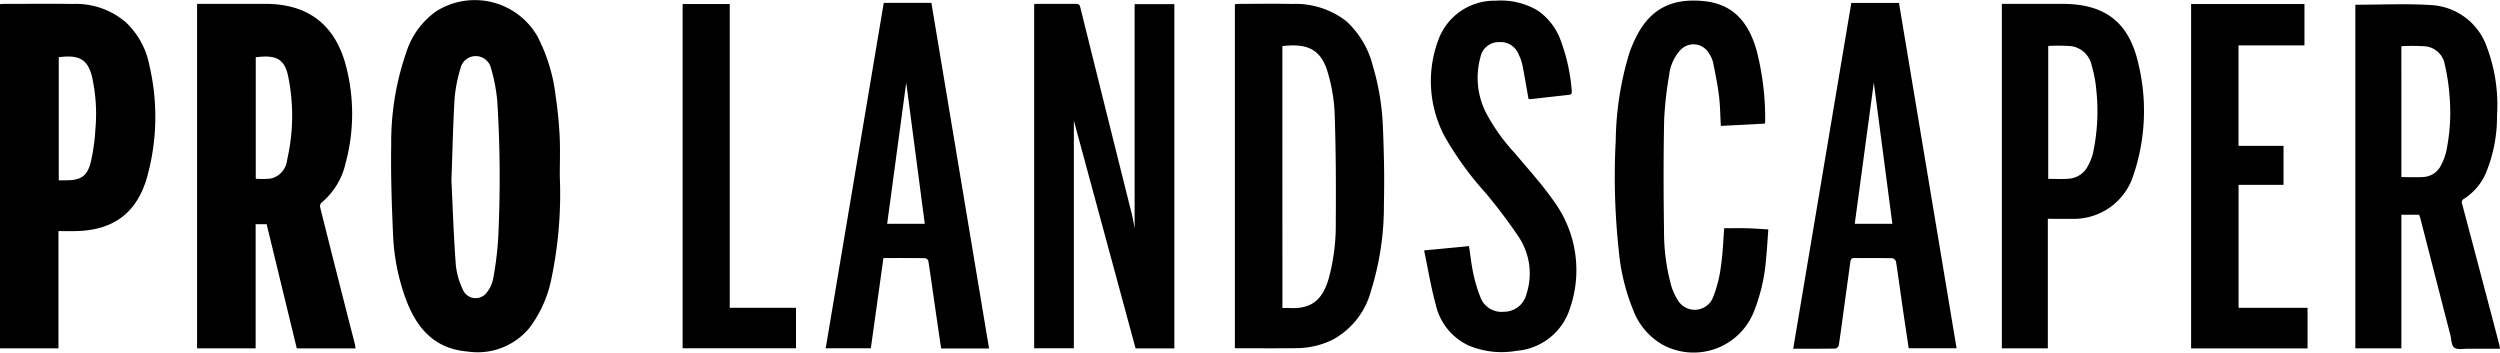
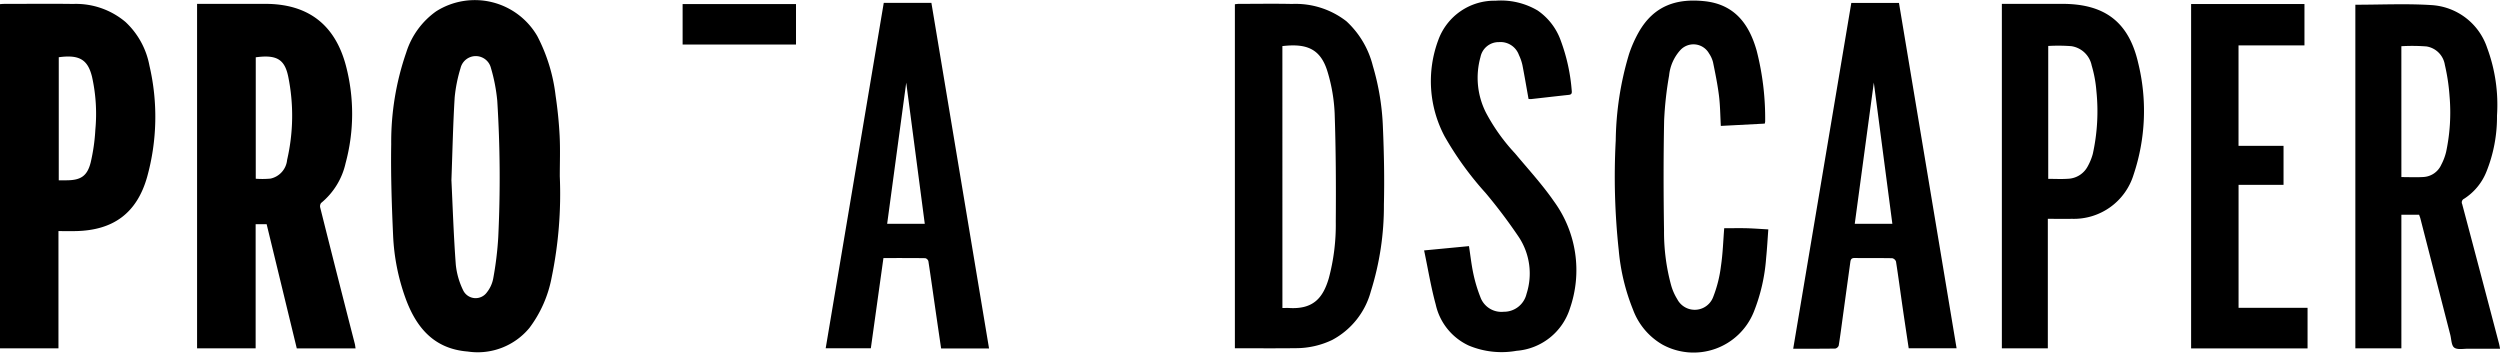
<svg xmlns="http://www.w3.org/2000/svg" width="253.824" height="35.802" viewBox="0 0 253.824 35.802">
  <defs>
    <clipPath id="clip-path">
      <rect id="Rectangle_21566" data-name="Rectangle 21566" width="253.824" height="35.802" />
    </clipPath>
  </defs>
  <g id="Pro_Landscaper_Logo_Black" data-name="Pro Landscaper_Logo_Black" transform="translate(0 0)">
    <g id="Group_31728" data-name="Group 31728" transform="translate(0 0)" clip-path="url(#clip-path)">
      <path id="Path_23131" data-name="Path 23131" d="M67.736,35.994h-5.97l-3.06-12.61H57.588v12.6H51.642V1.011h.634q3.144,0,6.289,0c4.314,0,7.078,2.081,8.189,6.277a19.2,19.2,0,0,1-.034,9.9,7.265,7.265,0,0,1-2.488,4.042.567.567,0,0,0-.084.478Q65.362,26.557,66.6,31.4c.349,1.371.7,2.74,1.053,4.112.038.147.051.3.081.486M57.6,18.766a9.194,9.194,0,0,0,1.5-.014,2.148,2.148,0,0,0,1.684-1.9A19.931,19.931,0,0,0,60.9,8.414c-.355-1.732-1.131-2.275-3.3-1.977Z" transform="translate(-31.633 -0.619)" />
      <path id="Path_23132" data-name="Path 23132" d="M119.609,17.9a41.93,41.93,0,0,1-.825,10.265,12.312,12.312,0,0,1-2.257,5.126,6.81,6.81,0,0,1-6.264,2.4c-3.443-.272-5.255-2.459-6.337-5.47a21.423,21.423,0,0,1-1.239-6.286c-.139-3.094-.246-6.2-.193-9.291a27.728,27.728,0,0,1,1.528-9.323,8.092,8.092,0,0,1,3.03-4.168,7.332,7.332,0,0,1,10.272,2.509,17.455,17.455,0,0,1,1.861,6.059c.2,1.35.34,2.714.409,4.077s.015,2.735.015,4.1m-11,.44c.122,2.533.219,5.525.44,8.509a7.676,7.676,0,0,0,.764,2.658,1.405,1.405,0,0,0,2.39.184,3.242,3.242,0,0,0,.643-1.389,34.132,34.132,0,0,0,.515-4.212,125.6,125.6,0,0,0-.1-13.861,17.567,17.567,0,0,0-.647-3.341,1.587,1.587,0,0,0-3.077.016,15.063,15.063,0,0,0-.6,2.984c-.164,2.659-.218,5.325-.332,8.453" transform="translate(-62.774 0)" />
-       <path id="Path_23133" data-name="Path 23133" d="M285.229,1.033V35.987h-3.937l-6.267-23.129V35.974h-4.03V1.046a1.692,1.692,0,0,1,.249-.037c1.316,0,2.633,0,3.95,0,.244,0,.4.017.478.324q2.617,10.55,5.257,21.094c.115.463.183.938.266,1.373V1.033Z" transform="translate(-165.997 -0.616)" />
      <path id="Path_23134" data-name="Path 23134" d="M5.935,24.069v11.9H0V1.026C.133,1.016.267,1,.4,1,2.739,1,5.077.97,7.415,1.005a7.8,7.8,0,0,1,5.326,1.83,8.074,8.074,0,0,1,2.43,4.428,22.845,22.845,0,0,1-.242,11.34C13.88,22.262,11.481,24,7.67,24.067c-.553.01-1.106,0-1.735,0M5.966,6.421V18.91c.29,0,.545,0,.8,0,1.427-.007,2.091-.423,2.443-1.818a19.041,19.041,0,0,0,.472-3.322A17.3,17.3,0,0,0,9.343,8.4c-.43-1.749-1.291-2.269-3.377-1.984" transform="translate(0 -0.604)" />
      <path id="Path_23135" data-name="Path 23135" d="M323.593,35.958V1.032c.141-.014.272-.037.4-.038,1.8,0,3.6-.032,5.4.008a8.409,8.409,0,0,1,5.521,1.756,9.183,9.183,0,0,1,2.686,4.532,25.032,25.032,0,0,1,1.024,6.277c.111,2.593.161,5.193.1,7.788a28.9,28.9,0,0,1-1.329,8.834,7.912,7.912,0,0,1-3.933,4.932,8.524,8.524,0,0,1-3.66.83c-2.056.026-4.113.007-6.219.007m4.836-4.086c.268,0,.475-.01.682,0,2.45.145,3.445-1.016,4.036-3.05a20.922,20.922,0,0,0,.7-5.7c.029-3.672.011-7.345-.114-11.014a17.1,17.1,0,0,0-.707-4.173c-.716-2.443-2.2-2.931-4.6-2.654Z" transform="translate(-198.216 -0.601)" />
      <path id="Path_23136" data-name="Path 23136" d="M617.2,1.166c2.6,0,5.147-.125,7.681.034a6.36,6.36,0,0,1,5.7,4.343,16.6,16.6,0,0,1,1,6.882,14.87,14.87,0,0,1-1.084,5.719,5.819,5.819,0,0,1-2.25,2.717.407.407,0,0,0-.2.551q1.876,7.056,3.728,14.118c.043.163.072.33.121.561-1.12,0-2.189.007-3.258,0-.479,0-1.083.123-1.4-.115-.293-.22-.283-.849-.4-1.3q-1.515-5.893-3.029-11.785c-.033-.131-.086-.256-.136-.4h-1.8V36.051H617.2Zm4.674,17.5c.783,0,1.525.037,2.26-.01a2.113,2.113,0,0,0,1.789-1.246,5.6,5.6,0,0,0,.492-1.3,19.207,19.207,0,0,0,.348-5.676,20.116,20.116,0,0,0-.476-3.164A2.241,2.241,0,0,0,624.415,5.4a19.228,19.228,0,0,0-2.544-.022Z" transform="translate(-378.062 -0.686)" />
      <path id="Path_23137" data-name="Path 23137" d="M232.952,35.845h-4.866c-.183-1.25-.366-2.492-.546-3.735-.247-1.711-.485-3.422-.747-5.131a.451.451,0,0,0-.313-.3c-1.4-.02-2.8-.014-4.25-.014-.428,3.066-.85,6.093-1.279,9.159h-4.584L222.262.76H227.1l5.853,35.085m-6.526-12.658L224.544,8.856c-.636,4.707-1.284,9.5-1.936,14.332Z" transform="translate(-132.535 -0.466)" />
      <path id="Path_23138" data-name="Path 23138" d="M469.9,35.873c1.976-11.752,3.938-23.427,5.9-35.107h4.839c1.949,11.687,3.9,23.351,5.849,35.063h-4.861c-.21-1.409-.426-2.823-.63-4.238-.22-1.522-.421-3.047-.659-4.566a.53.53,0,0,0-.381-.339c-1.281-.026-2.564-.007-3.846-.021-.314,0-.379.172-.411.411q-.373,2.7-.742,5.394c-.141,1.027-.271,2.056-.436,3.079a.485.485,0,0,1-.348.31c-1.384.022-2.767.014-4.273.014m10.066-12.681c-.634-4.826-1.263-9.618-1.882-14.34-.638,4.725-1.285,9.518-1.936,14.34Z" transform="translate(-287.837 -0.469)" />
      <path id="Path_23139" data-name="Path 23139" d="M529.242,22.839V35.984h-4.667V1.011h6.138c4.287,0,6.74,1.82,7.7,5.988a20.358,20.358,0,0,1-.465,11.359,6.342,6.342,0,0,1-6.276,4.477c-.778.019-1.556,0-2.427,0m.038-17.547v13.49c.694,0,1.353.038,2.006-.009a2.366,2.366,0,0,0,2.012-1.278,5.626,5.626,0,0,0,.506-1.242,20.093,20.093,0,0,0,.365-6.4,12.561,12.561,0,0,0-.48-2.589,2.475,2.475,0,0,0-2.065-1.954,17.618,17.618,0,0,0-2.345-.02" transform="translate(-321.327 -0.619)" />
      <path id="Path_23140" data-name="Path 23140" d="M438.379,12.652l-4.458.234c-.06-1.066-.064-2.072-.187-3.062-.143-1.144-.374-2.278-.606-3.409a2.856,2.856,0,0,0-.406-.89A1.813,1.813,0,0,0,429.8,5.2a4.5,4.5,0,0,0-1.131,2.572,35.318,35.318,0,0,0-.505,4.582c-.072,3.722-.067,7.447-.009,11.169a20.549,20.549,0,0,0,.719,5.54,5.533,5.533,0,0,0,.623,1.415,2,2,0,0,0,3.648-.223,12.81,12.81,0,0,0,.789-3.143c.191-1.277.229-2.577.331-3.839.767,0,1.506-.015,2.245,0,.723.02,1.444.076,2.232.119-.074.992-.124,1.955-.222,2.913a18.267,18.267,0,0,1-1.26,5.482,6.586,6.586,0,0,1-9.27,3.3,6.83,6.83,0,0,1-2.983-3.544,21.04,21.04,0,0,1-1.449-6.023,69.4,69.4,0,0,1-.307-11.153,31.7,31.7,0,0,1,1.354-8.785,12.658,12.658,0,0,1,.985-2.221c1.558-2.731,3.9-3.433,6.682-3.138,3.049.324,4.529,2.326,5.291,5.037a27.672,27.672,0,0,1,.859,7.19,1.12,1.12,0,0,1-.044.2" transform="translate(-259.206 -0.102)" />
      <path id="Path_23141" data-name="Path 23141" d="M373.174,25.535l4.558-.436c.15.976.251,1.917.451,2.837a14.67,14.67,0,0,0,.7,2.322,2.271,2.271,0,0,0,2.372,1.505,2.351,2.351,0,0,0,2.32-1.818,6.717,6.717,0,0,0-.762-5.735,53.023,53.023,0,0,0-3.4-4.515,32.5,32.5,0,0,1-4.16-5.751,11.947,11.947,0,0,1-.644-9.749A6.058,6.058,0,0,1,380.424.182a7.332,7.332,0,0,1,4.277.993A6.247,6.247,0,0,1,387.06,4.26a18.608,18.608,0,0,1,1.1,5c.025.236.05.446-.289.482-1.273.135-2.543.286-3.815.426a1.573,1.573,0,0,1-.277-.013c-.207-1.164-.4-2.3-.62-3.432a4.744,4.744,0,0,0-.355-1.026,1.988,1.988,0,0,0-2.036-1.312A1.882,1.882,0,0,0,378.9,5.9a7.837,7.837,0,0,0,.557,5.65,19.241,19.241,0,0,0,2.947,4.129c1.341,1.608,2.769,3.16,3.957,4.877a11.848,11.848,0,0,1,1.62,10.871,6.186,6.186,0,0,1-5.421,4.3,8.631,8.631,0,0,1-4.838-.528,6.024,6.024,0,0,1-3.369-4.183c-.481-1.758-.774-3.567-1.177-5.482" transform="translate(-228.587 -0.11)" />
      <path id="Path_23142" data-name="Path 23142" d="M574.166,1.057h11.508v4.2h-6.695V15.455h4.57v3.96h-4.566V31.9h7.005v4.122H574.166Z" transform="translate(-351.703 -0.648)" />
-       <path id="Path_23143" data-name="Path 23143" d="M178.875,1.059h4.783V31.9h6.729v4.109H178.875Z" transform="translate(-109.569 -0.649)" />
+       <path id="Path_23143" data-name="Path 23143" d="M178.875,1.059h4.783h6.729v4.109H178.875Z" transform="translate(-109.569 -0.649)" />
    </g>
  </g>
</svg>